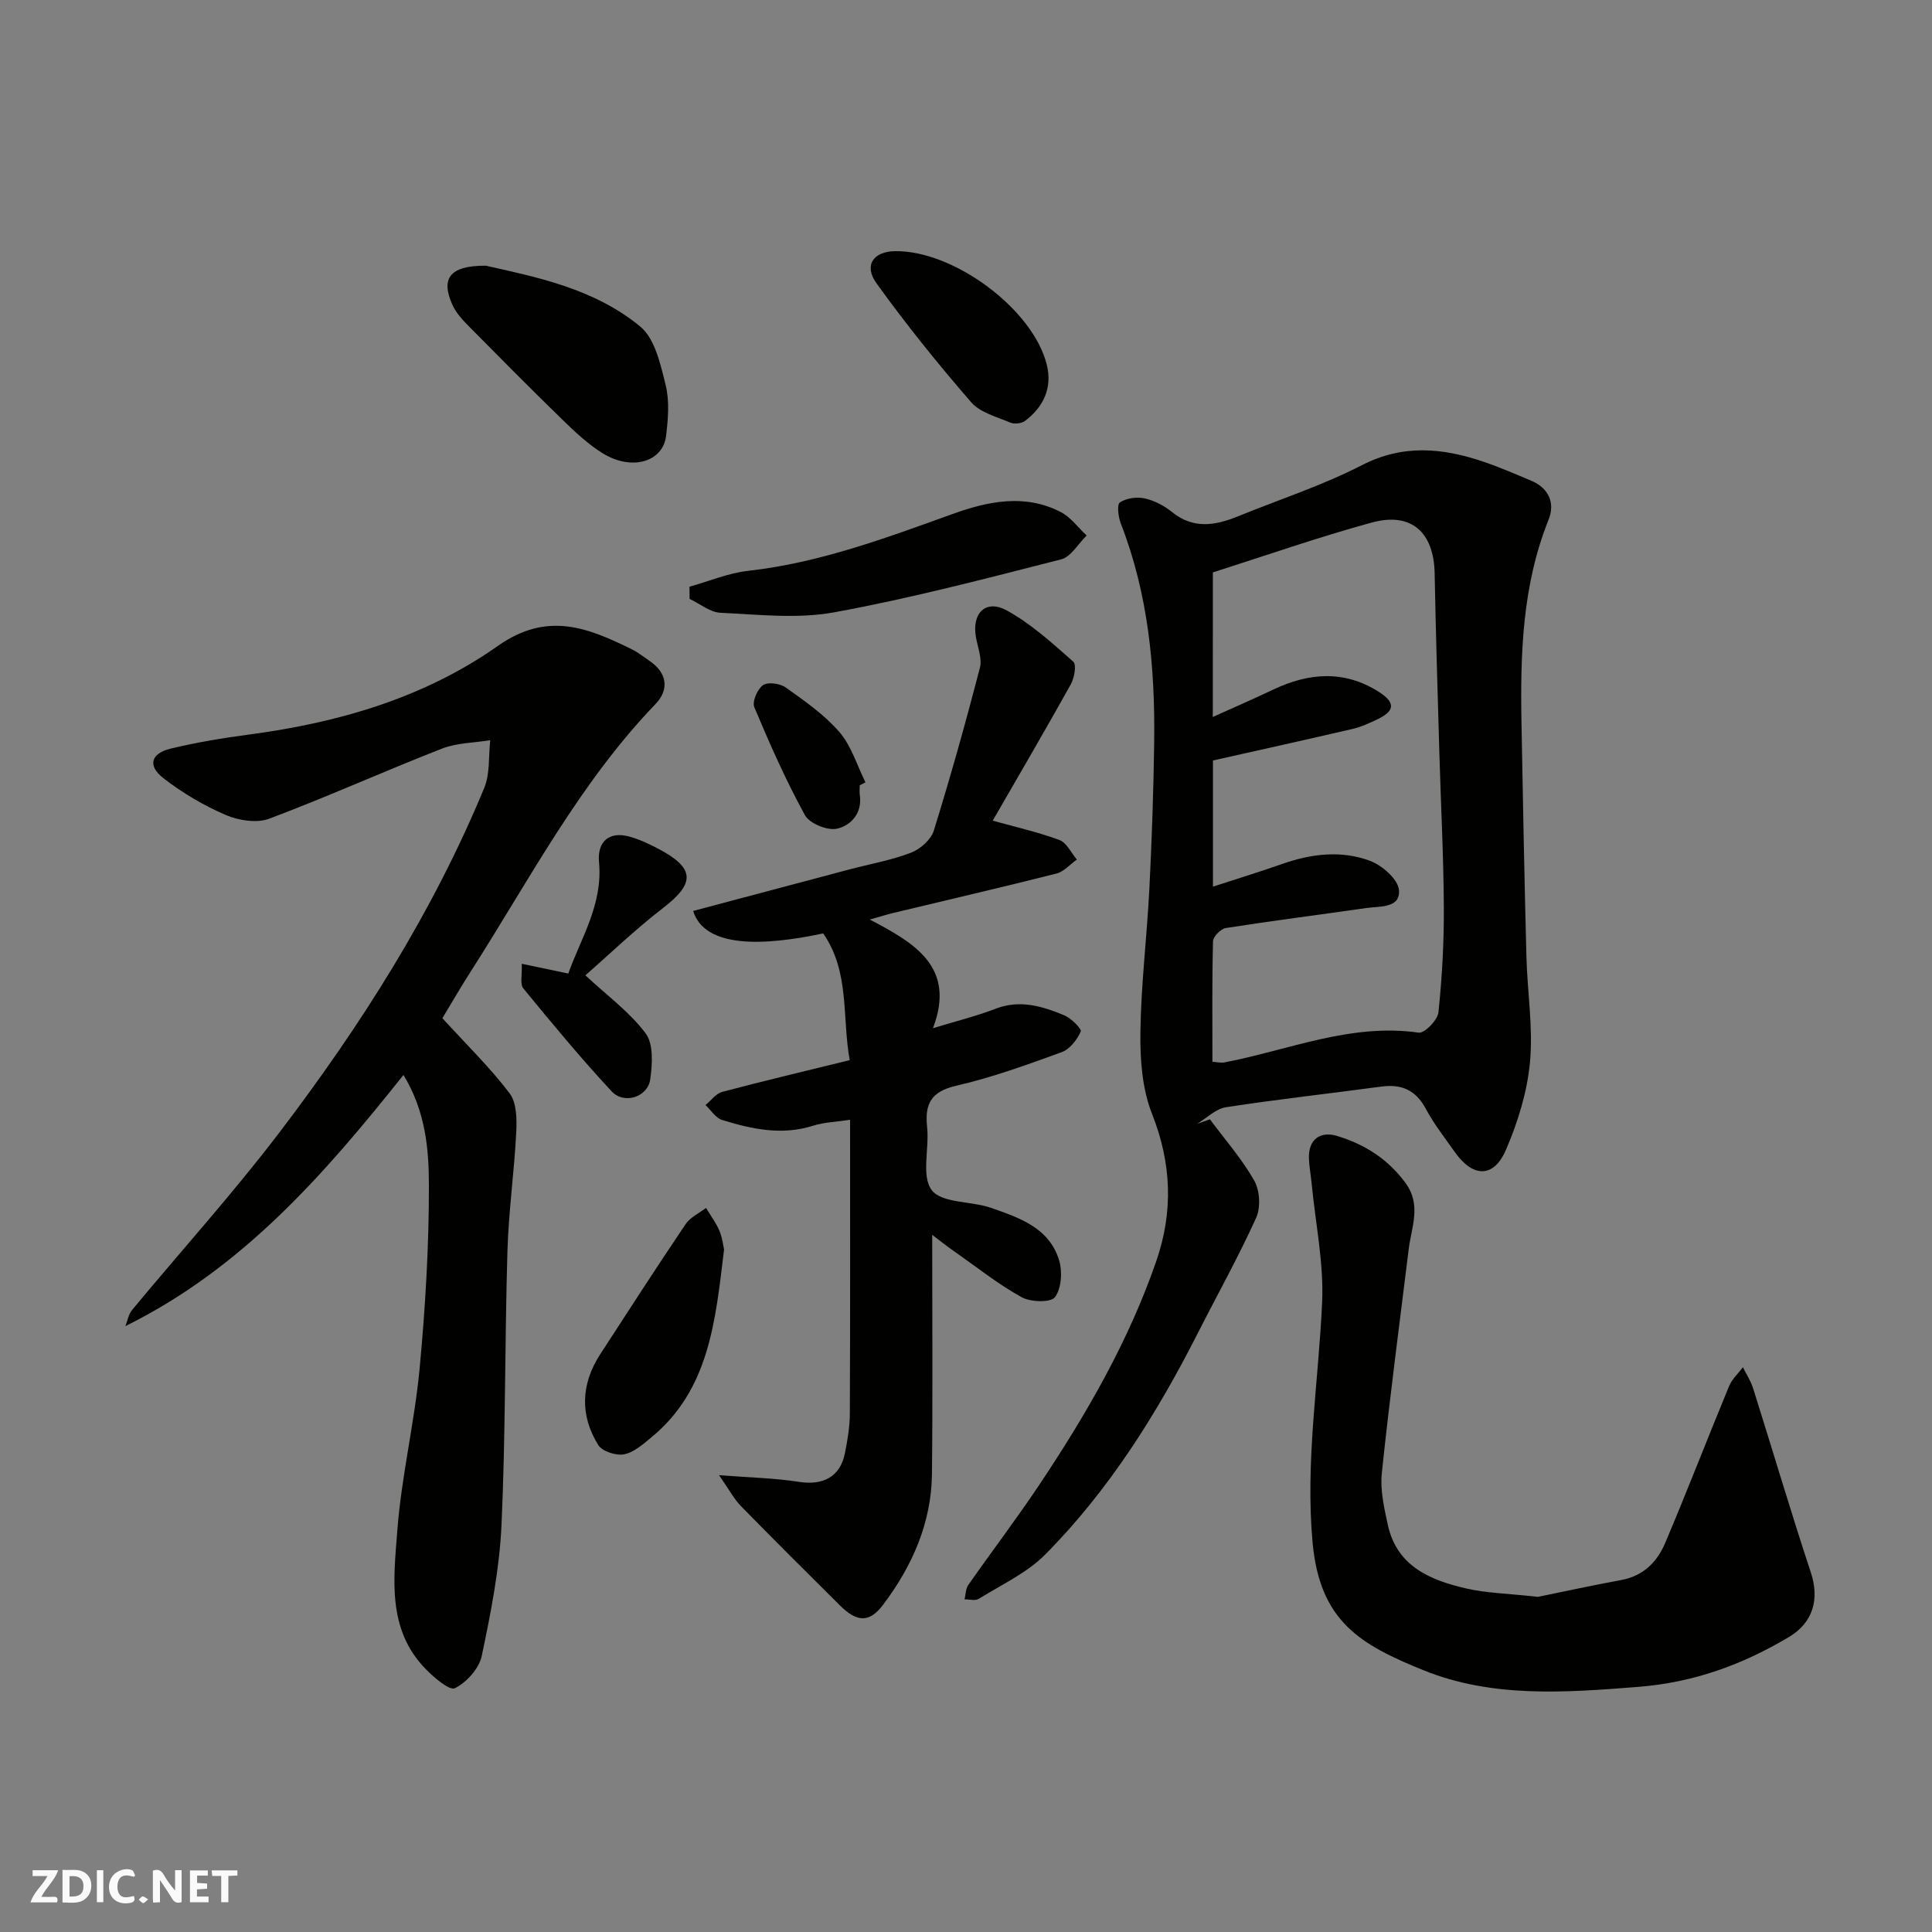
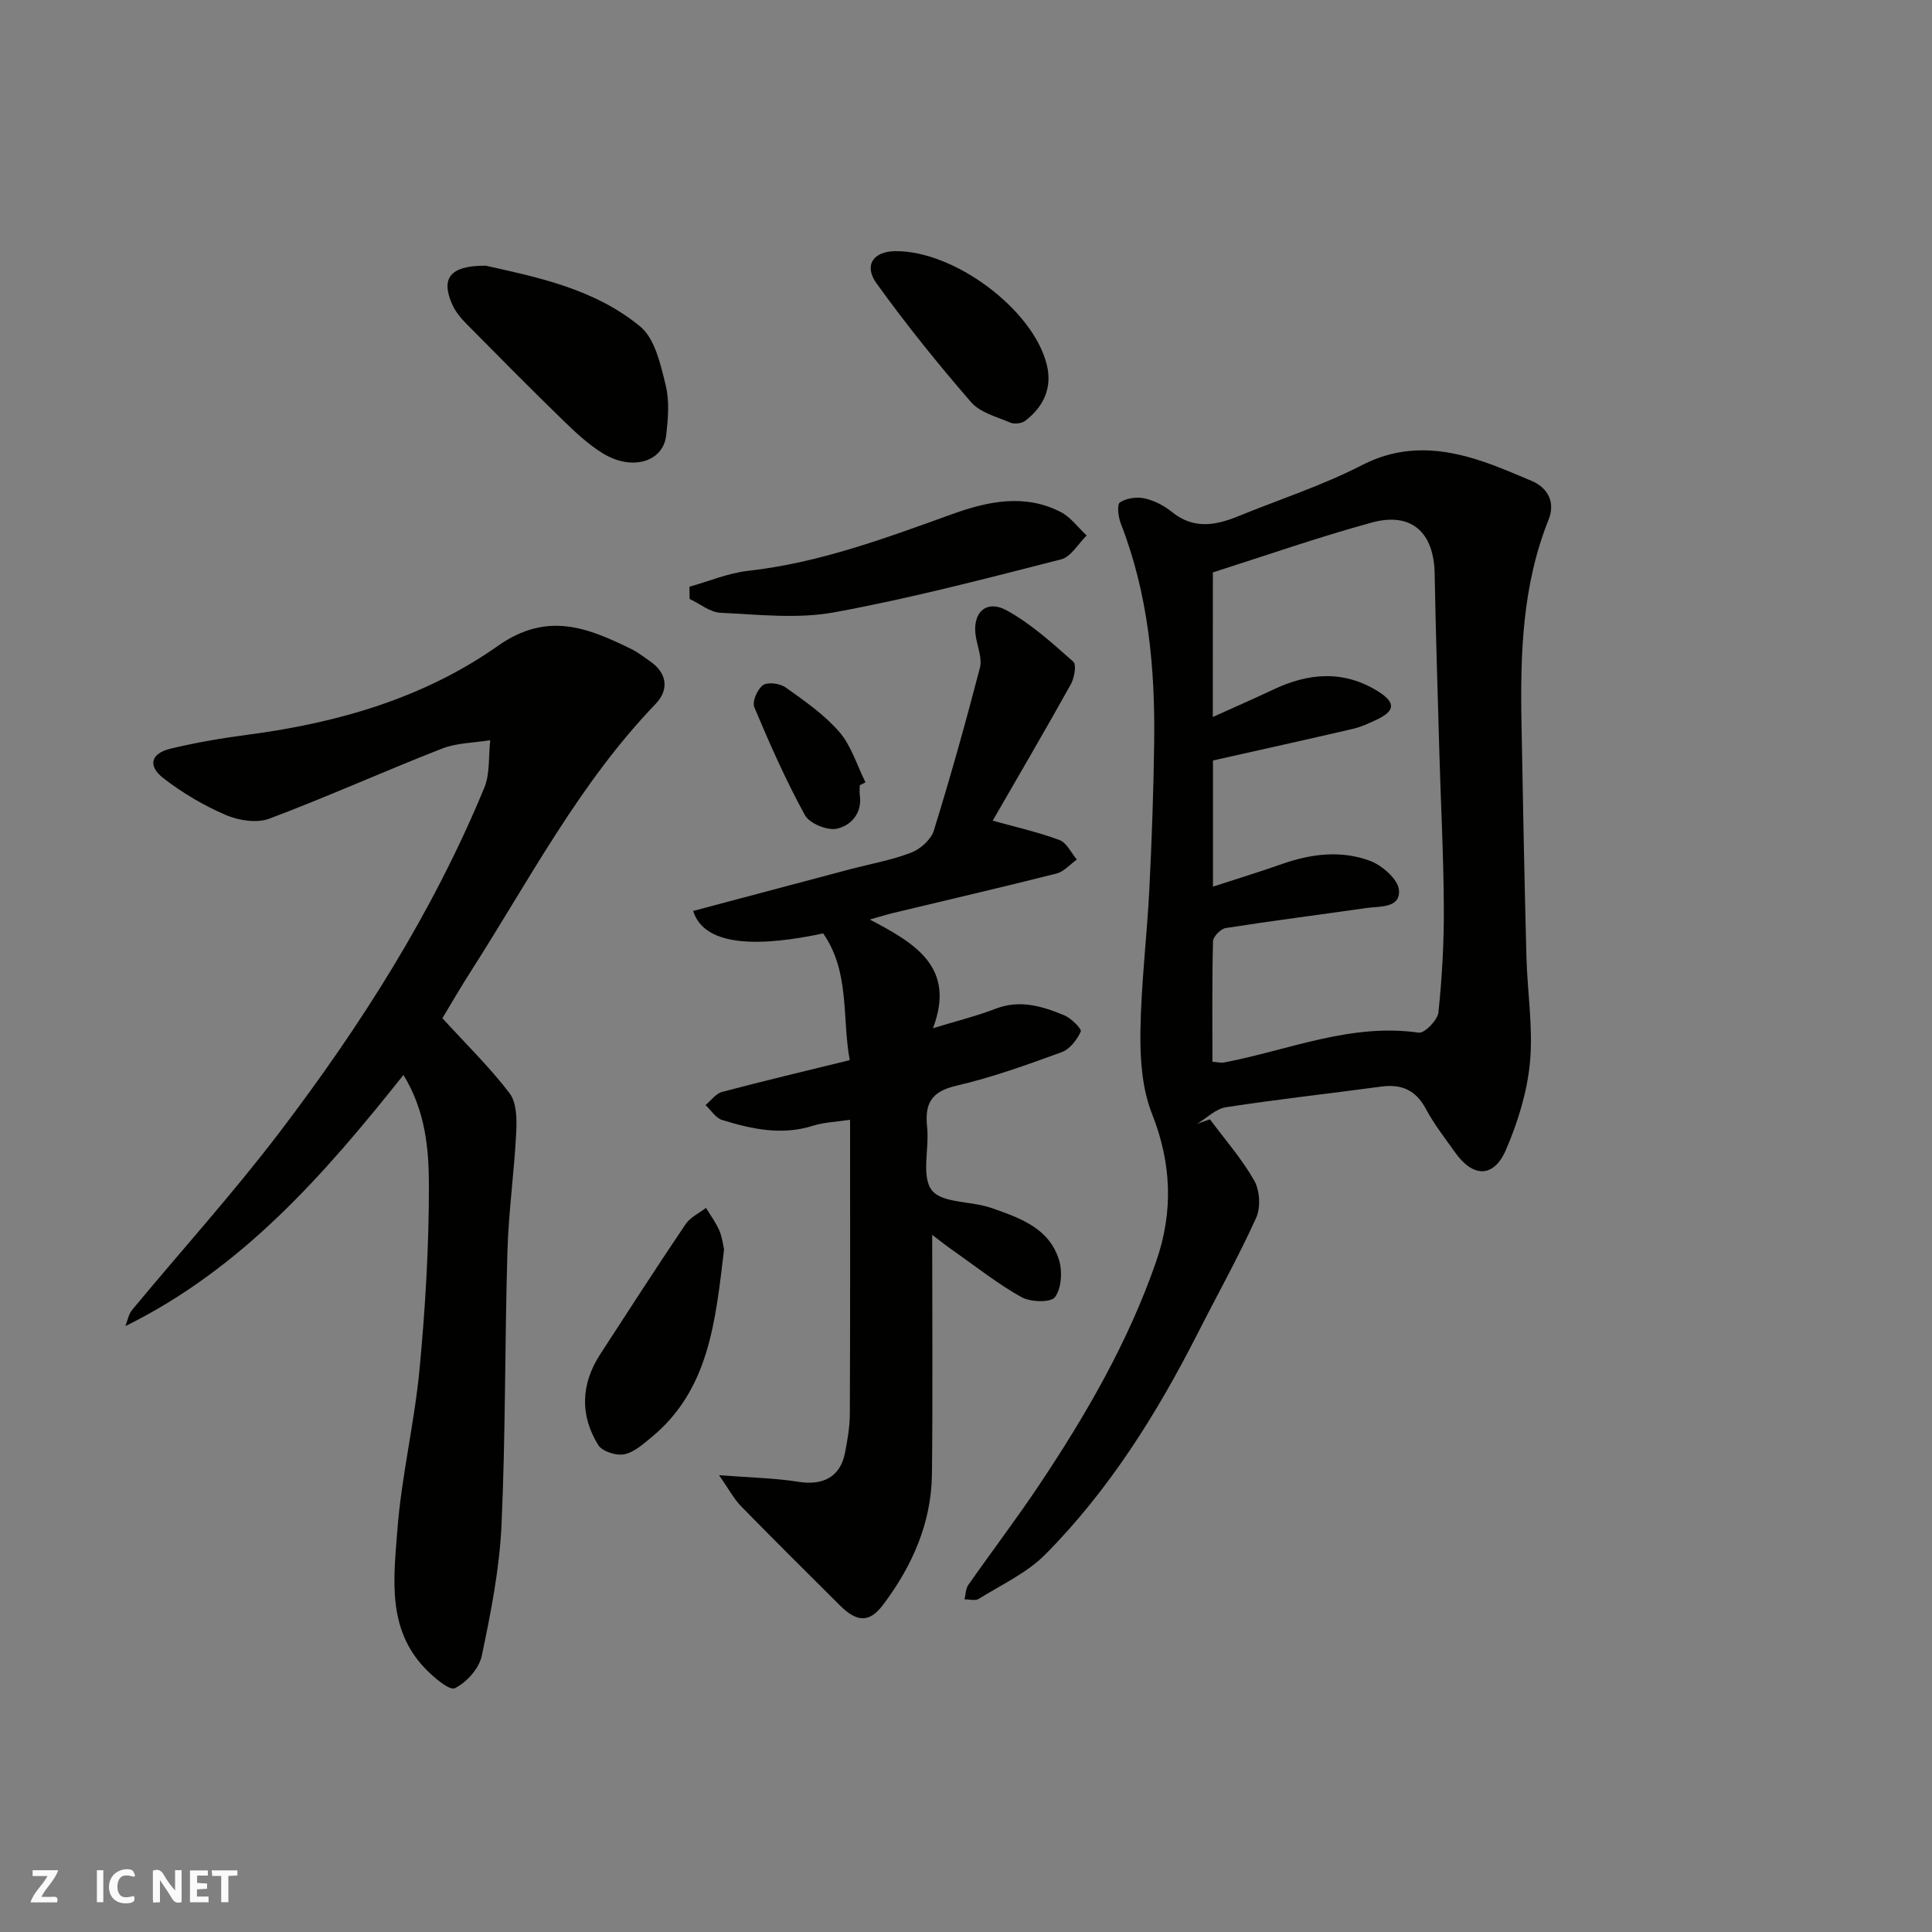
<svg xmlns="http://www.w3.org/2000/svg" enable-background="new 0 0 400 400" viewBox="0 0 400 400">
  <rect x="0" y="0" width="400" height="400" fill="#808080" stroke="none" />
  <path d="m37.59 393.81c-.92.31-1.52.05-2-.78-.7-1.2-1.52-2.34-2.47-3.78v4.59c-.55.03-.95.05-1.41.07-.03-.37-.06-.64-.06-.91 0-1.91 0-3.81 0-5.7 1.13-.41 1.77-.03 2.29.91.62 1.11 1.38 2.14 2.31 3.19v-4.2h1.35v6.61z" fill="#fafafb" />
-   <path d="m12.94 393.88v-6.75c1.9.19 3.93-.54 5.37 1.29.8 1.01.78 2.88.03 3.97-1.37 1.97-3.4 1.51-5.4 1.49m1.45-1.22c2.04.12 2.92-.58 2.89-2.21-.03-1.51-.98-2.19-2.89-2z" fill="#fafafb" />
  <path d="m11.81 393.87h-5.49c.68-2.18 2.47-3.48 3.51-5.45h-3.08v-1.21h5.29c-.71 2.13-2.44 3.48-3.47 5.51.86 0 1.63.04 2.39-.01.79-.05 1.14.21.85 1.16" fill="#fafafb" />
  <path d="m39.33 393.86v-6.61h3.7v1.07h-2.22v1.52c.68.04 1.34.09 2.07.13v1.07c-.72.05-1.38.09-2.1.14v1.48h2.4v1.19h-3.85z" fill="#fafafb" />
  <path d="m27.71 388.56c-1.15-.3-2.46-.61-3.1.64-.37.73-.41 1.93-.06 2.67.63 1.35 1.99.93 3.17.68.35.94-.01 1.32-.93 1.46-1.62.25-3.05-.27-3.76-1.48-.73-1.24-.6-3.03.31-4.17.88-1.11 2.71-1.7 4-1.16.32.13.44.74.65 1.12-.1.08-.19.16-.28.24" fill="#fafafb" />
  <path d="m49.15 387.24v1.07c-.59.02-1.17.05-1.87.08v5.44h-1.48v-5.44h-1.85c-.05-.4-.08-.73-.13-1.15z" fill="#fafafb" />
  <path d="m20.06 387.21h1.33v6.62h-1.33z" fill="#fafafb" />
-   <path d="m30.68 393.25c-.49.38-.8.79-1.05.76-.32-.05-.6-.45-.9-.7.26-.24.51-.64.8-.67.29-.04.62.3 1.15.61" fill="#fafafb" />
  <g fill="#010100">
    <path d="m250.5 231.74c3.12 4.2 6.62 8.18 9.18 12.7 1.16 2.04 1.36 5.57.39 7.7-3.67 8.1-8.02 15.89-12.05 23.82-8.49 16.71-18.37 32.52-31.61 45.88-3.81 3.84-9.08 6.26-13.78 9.19-.72.45-1.94.08-2.93.1.24-1 .22-2.18.77-2.97 4.86-6.95 10.01-13.72 14.72-20.77 9.71-14.54 18.44-29.62 24.19-46.24 3.56-10.29 3.2-20.28-.88-30.58-2.04-5.16-2.47-11.25-2.39-16.9.13-9.87 1.35-19.72 1.85-29.59.51-10.09.86-20.19 1-30.29.21-15.51-1.21-30.79-6.92-45.43-.52-1.34-.82-3.92-.18-4.34 1.34-.88 3.48-1.19 5.09-.84 2.01.44 4.06 1.5 5.68 2.81 4.41 3.59 8.93 2.84 13.63.93 8.59-3.5 17.49-6.39 25.71-10.61 8.53-4.38 16.68-3.58 25.1-.74 3.38 1.14 6.67 2.58 9.96 3.96 3.69 1.55 4.95 4.68 3.59 8.06-5.47 13.63-5.87 27.87-5.61 42.22.29 16.1.6 32.19 1.02 48.28.19 7.27 1.4 14.6.74 21.78-.57 6.18-2.5 12.45-4.98 18.19-2.54 5.88-6.84 5.77-10.57.48-2.07-2.93-4.31-5.78-5.99-8.92-2.08-3.92-5.03-5.23-9.28-4.65-10.71 1.45-21.45 2.62-32.13 4.27-2.12.33-4 2.26-5.99 3.45.89-.32 1.78-.64 2.67-.95zm.6-83.3c4.27-1.93 8.41-3.72 12.47-5.65 7.37-3.51 14.7-4.1 21.85.42 3.57 2.26 3.4 4-.32 5.75-1.61.76-3.27 1.54-4.99 1.94-9.63 2.24-19.28 4.37-28.98 6.55v26.12c4.87-1.59 9.62-3.04 14.31-4.69 6.04-2.13 12.27-2.88 18.24-.64 2.5.94 5.78 3.82 5.96 6.04.31 3.79-3.97 3.32-6.72 3.71-9.71 1.4-19.45 2.63-29.14 4.15-1.04.16-2.61 1.77-2.64 2.75-.21 8.29-.12 16.59-.12 24.94 1.14.08 1.82.26 2.44.14 13.33-2.55 26.17-8.19 40.28-6.17 1.19.17 3.9-2.59 4.07-4.19.76-7.22 1.16-14.52 1.12-21.78-.05-10.6-.62-21.2-.92-31.8-.36-12.43-.75-24.86-.98-37.3-.16-8.54-4.82-12.78-13.03-10.54-11.08 3.03-21.95 6.84-32.89 10.32-.01 10.09-.01 19.9-.01 29.93z" />
    <path d="m91.59 210.81c5 5.47 9.86 10.2 13.92 15.55 1.47 1.94 1.51 5.36 1.37 8.07-.41 8.21-1.58 16.38-1.82 24.59-.56 18.92-.37 37.86-1.23 56.76-.42 9.07-2.21 18.14-4.09 27.06-.55 2.61-3.14 5.49-5.56 6.68-1.13.56-4.42-2.27-6.18-4.1-7.89-8.22-6.49-18.68-5.74-28.53.85-11.21 3.55-22.27 4.61-33.47 1.19-12.65 1.95-25.38 1.93-38.07-.01-7.52-.71-15.32-5.27-22.79-16.41 20.62-33.35 40.03-57.57 52 .45-1.13.65-2.46 1.39-3.35 10.16-12.26 20.87-24.1 30.51-36.76 16.84-22.12 31.73-45.52 42.4-71.33 1.22-2.96.86-6.57 1.24-9.87-3.35.55-6.93.54-10.02 1.75-11.97 4.68-23.71 9.98-35.73 14.5-2.59.97-6.35.38-9.02-.77-4.57-1.97-9-4.58-12.93-7.64-3.28-2.55-2.56-5.11 1.51-6.09 5.37-1.29 10.85-2.21 16.32-2.93 18.48-2.45 36.23-7.61 51.46-18.35 10.23-7.21 18.65-3.76 27.76.73 1.31.65 2.47 1.6 3.69 2.43 3.51 2.37 4.1 5.84 1.19 8.87-15.7 16.31-26.07 36.3-38.11 55.14-2.2 3.41-4.23 6.95-6.03 9.92z" />
    <path d="m193 255.66c0 16.67.13 33.09-.05 49.51-.11 10.15-4.09 19.07-10.09 27.05-2.87 3.82-5.45 3.66-8.97.16-6.84-6.82-13.71-13.62-20.46-20.53-1.48-1.52-2.5-3.48-4.56-6.43 6.58.51 11.6.6 16.51 1.38 4.99.79 8.56-1.02 9.54-5.88.55-2.72 1.02-5.52 1.03-8.28.09-19.98.05-39.95.05-60.8-2.81.43-5.36.5-7.7 1.24-6.46 2.04-12.66.69-18.79-1.2-1.34-.41-2.31-2.03-3.44-3.09 1.14-.93 2.14-2.37 3.43-2.72 8.63-2.29 17.33-4.34 26.43-6.58-1.63-8.76.08-18.21-5.5-26.24-12.25 2.62-24.51 3.13-26.92-4.65 10.81-2.87 21.61-5.75 32.41-8.61 4.25-1.12 8.63-1.89 12.7-3.45 1.91-.73 4.13-2.69 4.71-4.55 3.46-11.16 6.61-22.42 9.55-33.73.49-1.89-.43-4.18-.81-6.26-.93-5.03 2.01-8.02 6.4-5.6 5.02 2.76 9.41 6.77 13.75 10.6.7.62.21 3.38-.53 4.7-5.38 9.65-10.96 19.19-16.16 28.21 4.87 1.36 9.46 2.38 13.82 4.01 1.5.56 2.42 2.65 3.6 4.04-1.4.99-2.68 2.51-4.23 2.9-11.19 2.83-22.44 5.43-33.66 8.13-1.42.34-2.81.78-4.98 1.39 9.26 4.86 17.91 9.81 13.08 22.5 4.76-1.46 8.96-2.49 12.96-4.03 5.06-1.95 9.69-.52 14.23 1.36 1.44.6 3.65 2.83 3.41 3.36-.77 1.7-2.27 3.66-3.95 4.27-7.18 2.61-14.41 5.24-21.83 6.95-5.19 1.2-6.55 3.71-6.03 8.56.48 4.44-1.25 10.16.96 13.06 2.09 2.73 8.14 2.23 12.26 3.66 5.85 2.04 12.08 4.13 14.11 10.87.71 2.35.48 5.83-.87 7.63-.86 1.15-5.03 1.03-6.9 0-4.82-2.67-9.2-6.15-13.73-9.34-1.73-1.19-3.36-2.49-4.78-3.57z" />
-     <path d="m318.42 330.61c4.55-.93 10.9-2.31 17.28-3.49 4.53-.84 7.39-3.74 9.04-7.62 4.57-10.79 8.79-21.72 13.26-32.55.6-1.44 1.89-2.59 2.85-3.88.72 1.46 1.64 2.86 2.12 4.39 4.01 12.7 7.77 25.48 11.95 38.12 1.81 5.47.49 10.35-4.53 13.34-9.65 5.75-19.72 9.42-31.22 10.33-15.14 1.19-30.23 2.32-44.47-3.45-13.01-5.27-21.44-10.07-22.94-26.4-1.54-16.78 1.22-33.16 1.97-49.72.37-8.11-1.36-16.31-2.15-24.47-.17-1.79-.51-3.58-.58-5.37-.14-4.04 2.44-5.67 5.77-4.67 5.68 1.7 10.62 4.78 14.26 9.8 3.31 4.57 1.18 9.11.62 13.71-1.9 15.43-3.94 30.85-5.56 46.31-.37 3.49.48 7.2 1.24 10.7 1.88 8.64 8.83 11.48 16.29 13.2 4.16.95 8.5 1.02 14.8 1.72z" />
    <path d="m100.6 55.01c10.17 2.3 22.34 4.65 31.96 12.6 3.05 2.52 4.2 7.85 5.26 12.13.82 3.3.5 7.02.09 10.48-.65 5.46-7.16 7.33-13.16 3.61-3.03-1.88-5.72-4.42-8.29-6.92-6.72-6.54-13.31-13.2-19.9-19.87-1.13-1.15-2.23-2.47-2.89-3.92-2.44-5.42-.65-8.15 6.93-8.11z" />
    <path d="m142.75 121.47c4.05-1.13 8.04-2.83 12.17-3.29 14.75-1.65 28.46-6.78 42.26-11.75 7.36-2.65 14.95-4.25 22.4-.44 2.09 1.07 3.61 3.22 5.4 4.88-1.75 1.7-3.24 4.42-5.28 4.94-15.6 3.98-31.2 8.08-47.02 10.97-7.6 1.39-15.67.45-23.5.09-2.17-.1-4.27-1.87-6.41-2.87 0-.84-.01-1.68-.02-2.53z" />
    <path d="m149.91 258.69c-1.79 14.79-3.04 28.97-15 38.86-1.74 1.43-3.64 3.15-5.7 3.55-1.65.32-4.53-.6-5.35-1.92-3.84-6.2-3.58-12.64.41-18.8 5.84-9.01 11.67-18.02 17.67-26.92.96-1.43 2.8-2.27 4.23-3.38.95 1.57 2.07 3.07 2.78 4.74.62 1.47.79 3.14.96 3.87z" />
-     <path d="m121.2 201.93c4.61 4.3 9.23 7.65 12.48 12.03 1.65 2.22 1.38 6.35.95 9.48-.51 3.71-5.42 5.29-8.01 2.5-6.36-6.85-12.34-14.06-18.27-21.3-.73-.89-.22-2.79-.33-5.1 3.35.7 6.12 1.28 9.64 2.02 2.53-7.18 7.19-14.26 6.36-23.05-.4-4.25 2.08-6.44 6.22-5.32 2.02.54 3.97 1.45 5.83 2.42 7.88 4.09 7.95 7.21 1.14 12.44-5.8 4.46-11.1 9.59-16.01 13.88z" />
    <path d="m185.31 52c12.14-.17 28.54 11.98 31.41 23.48 1.19 4.77-.63 8.75-4.49 11.66-.73.55-2.23.71-3.07.35-2.82-1.2-6.24-2.07-8.11-4.23-6.85-7.9-13.44-16.07-19.55-24.56-2.73-3.76-.69-6.64 3.81-6.7z" />
    <path d="m178 162.58c0 .67-.08 1.34.01 1.99.56 3.8-1.83 6.35-4.73 7-1.98.44-5.68-1.07-6.63-2.8-3.95-7.21-7.3-14.77-10.48-22.36-.48-1.15.65-3.76 1.81-4.56 1.02-.7 3.52-.35 4.69.48 3.92 2.8 8 5.62 11.11 9.22 2.49 2.88 3.65 6.91 5.41 10.43-.4.2-.79.4-1.19.6z" />
  </g>
</svg>